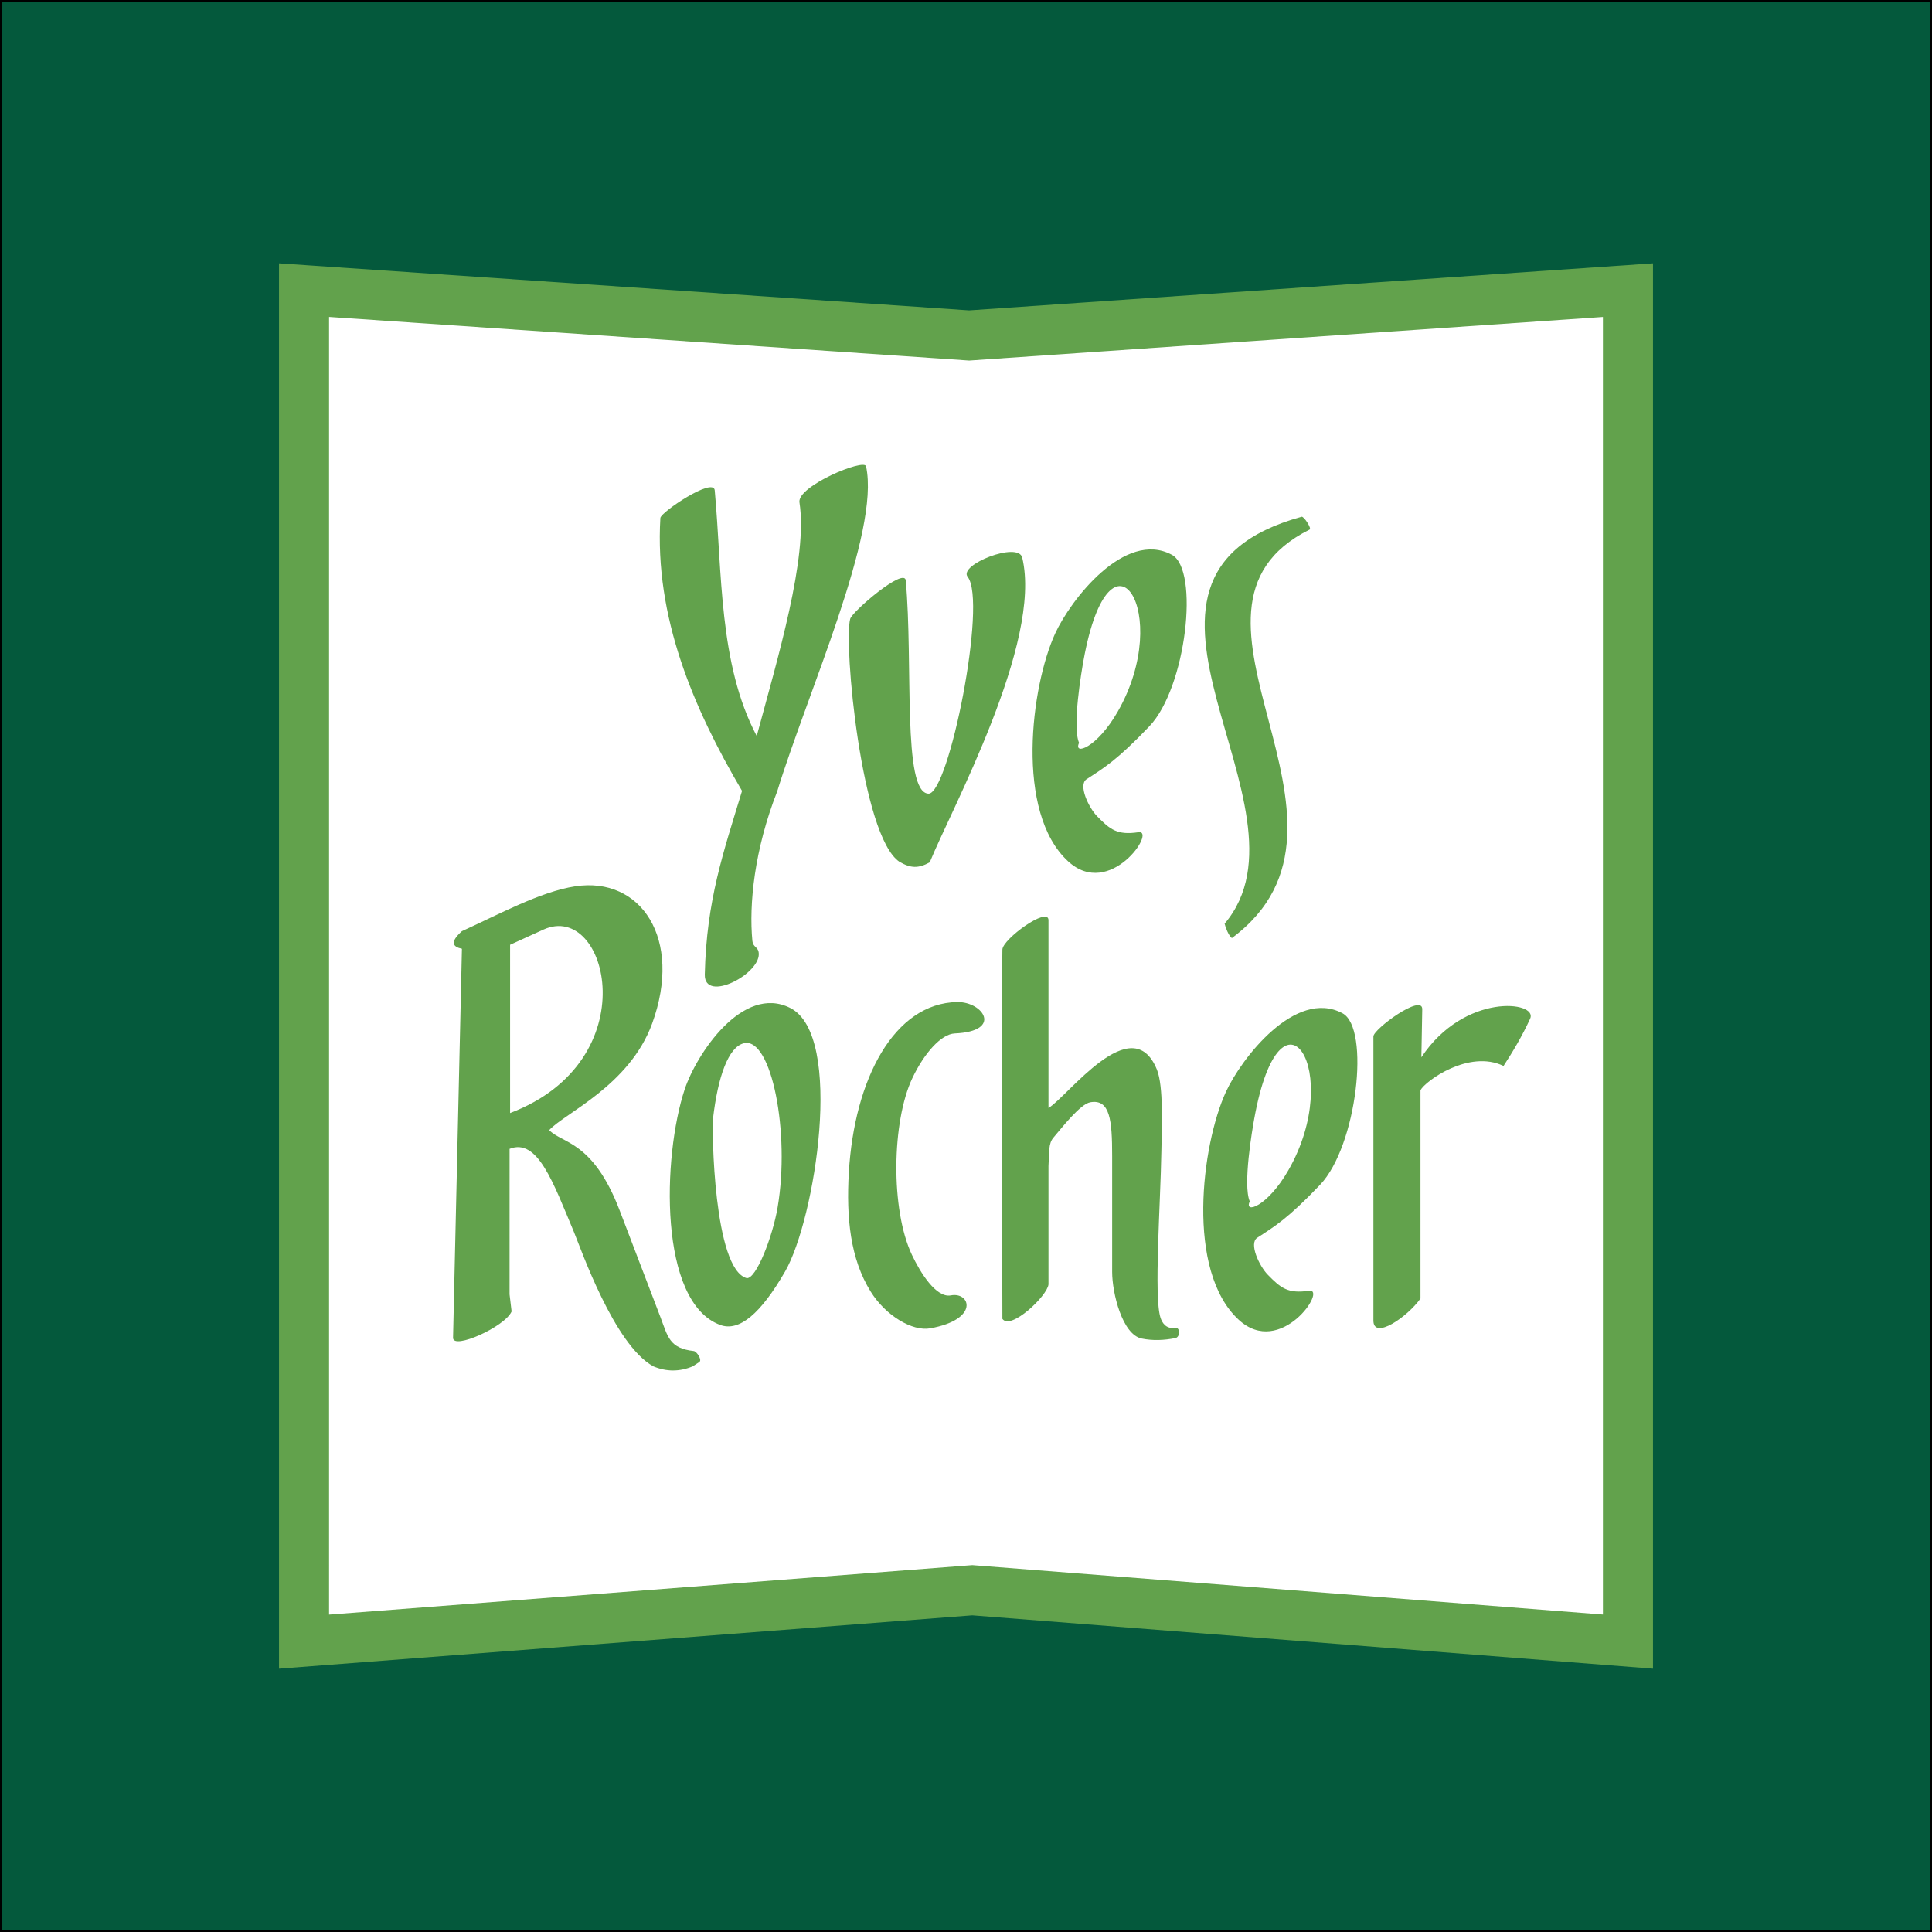
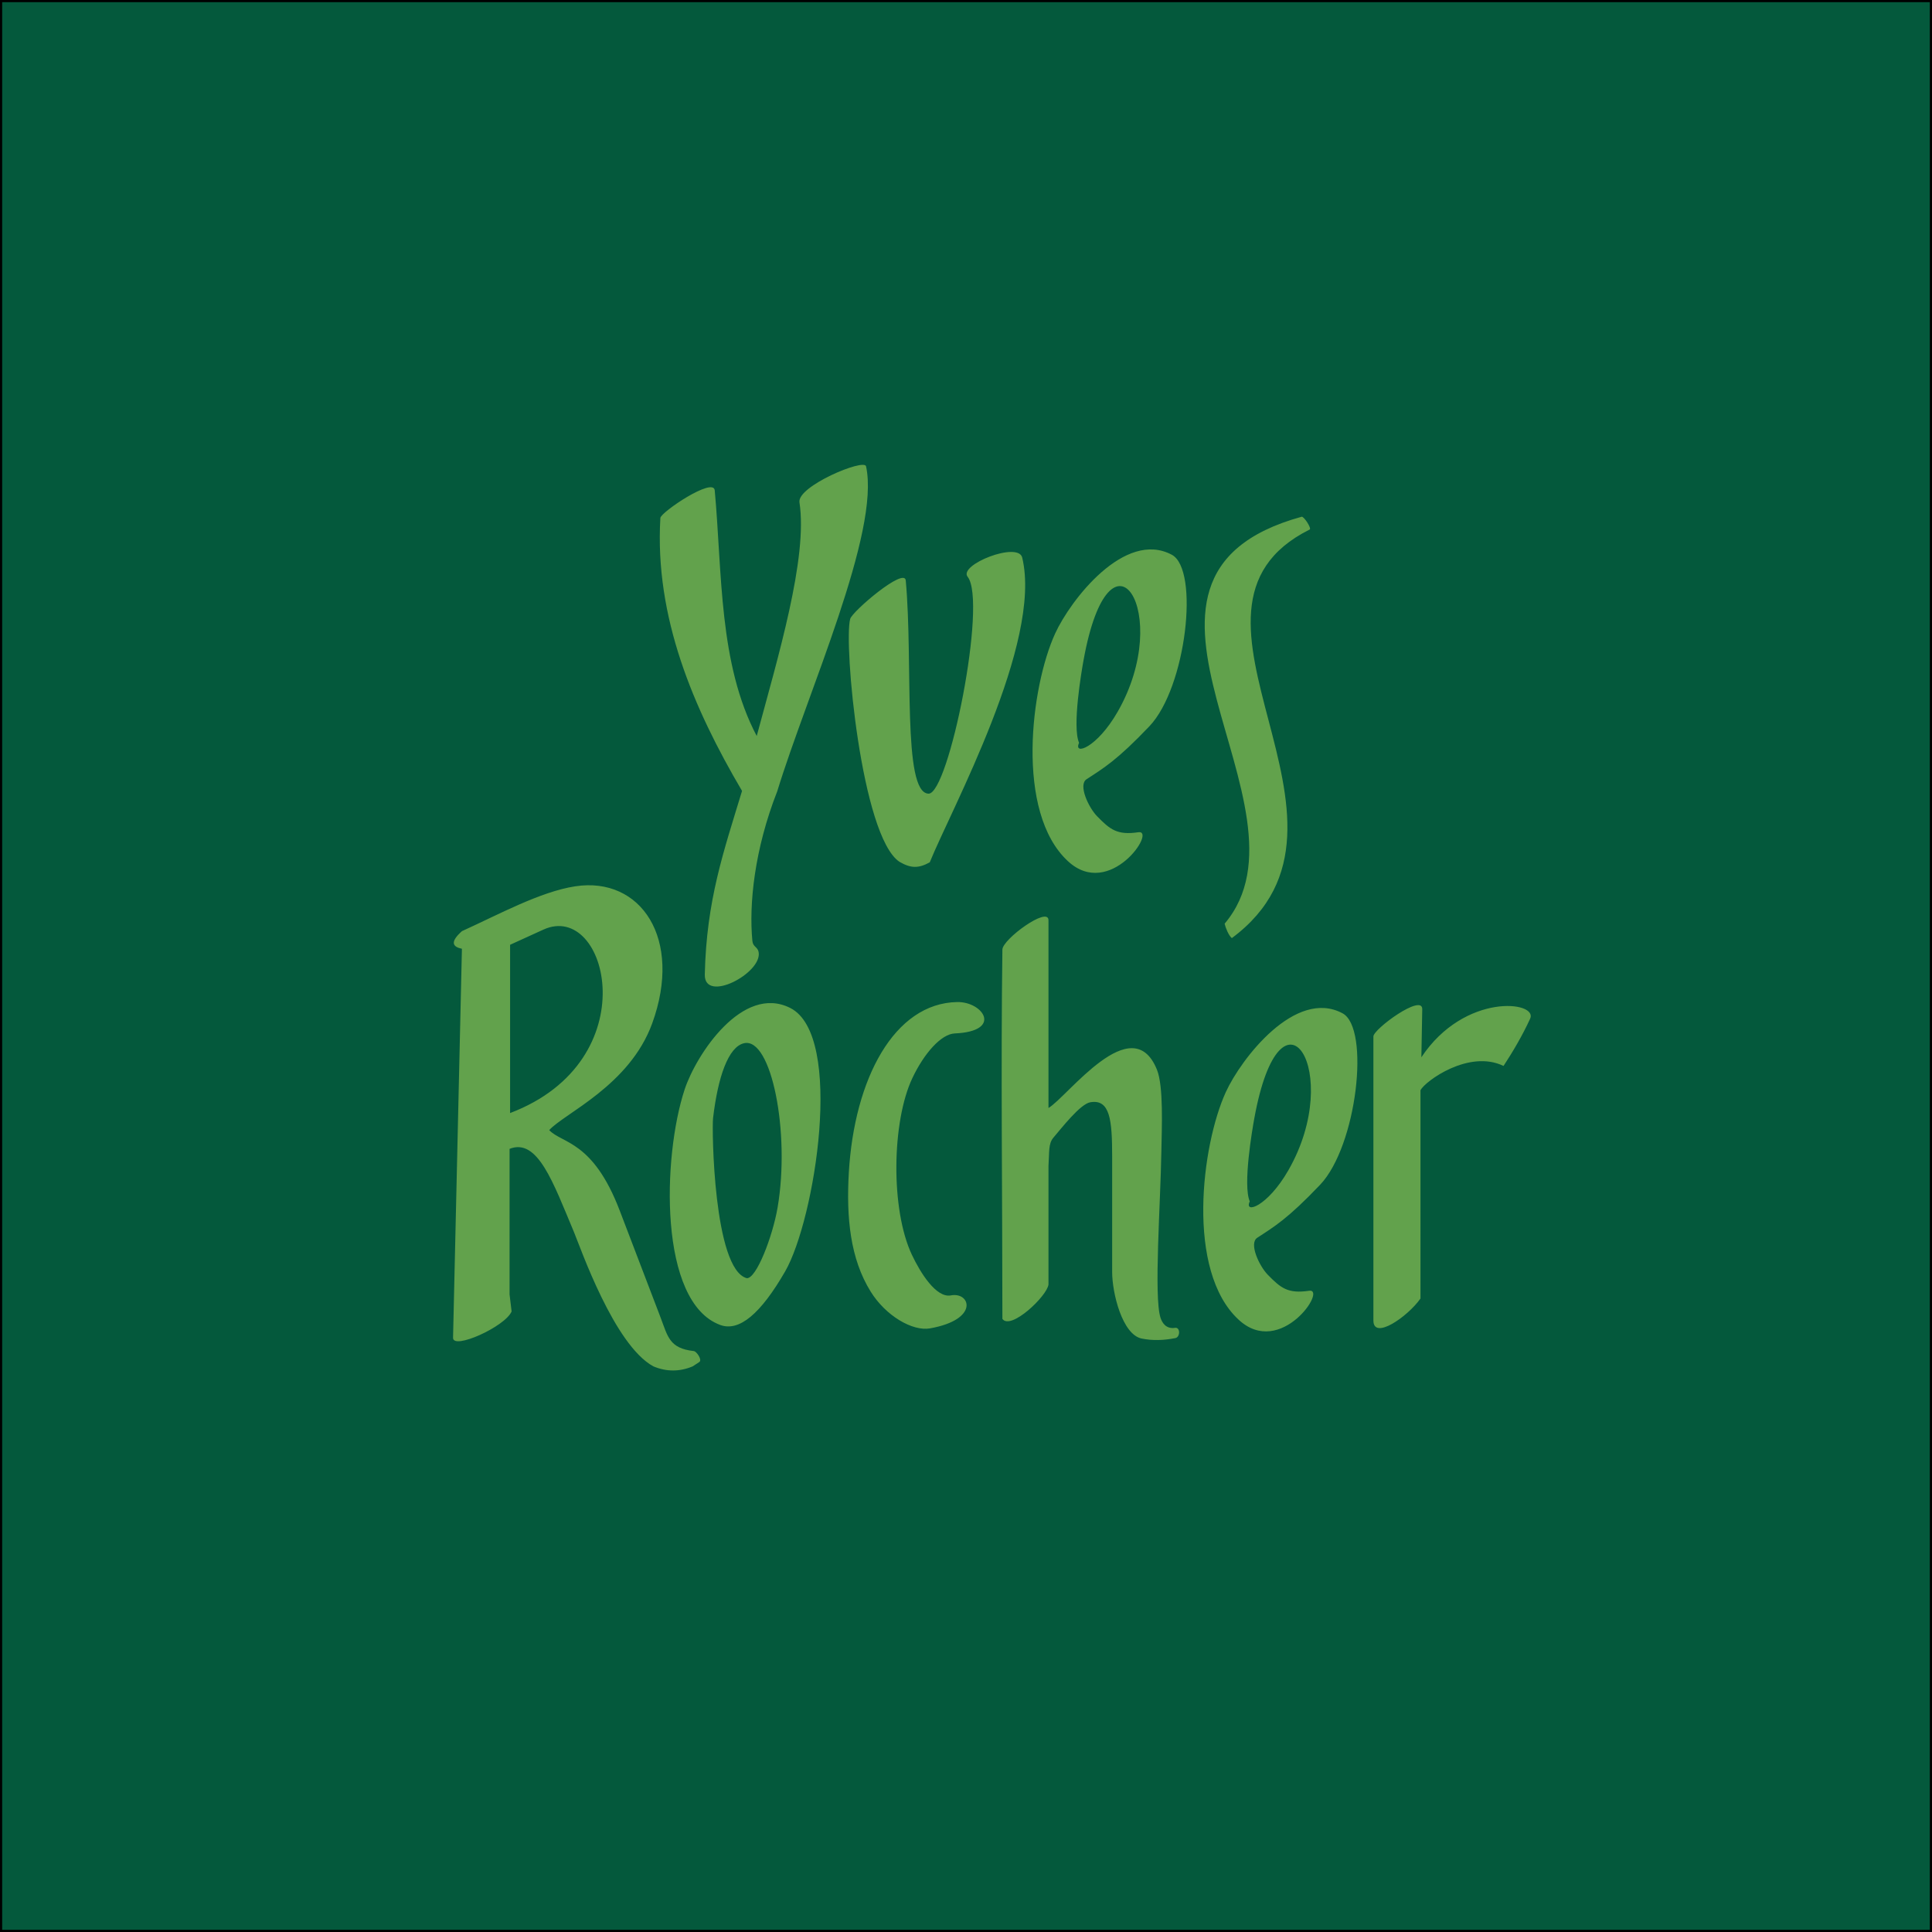
<svg xmlns="http://www.w3.org/2000/svg" width="2500" height="2500" viewBox="0 0 192.972 192.972">
  <rect x="0" y="0" width="192.972" height="192.972" fill="#333333" stroke="none" />
  <g fill-rule="evenodd" clip-rule="evenodd">
    <path fill="#04593c" stroke="#000" stroke-width=".216" stroke-miterlimit="2.613" d="M.108.108h192.755v192.755H.108V.108z" />
-     <path fill="#62a24c" d="M27.868 26.302l68.931 4.699 68.305-4.699V166.67l-67.992-5.326-69.244 5.326V26.302z" />
-     <path fill="#fff" d="M32.868 31.655l63.933 4.358 63.302-4.355v129.606l-62.988-4.936-64.247 4.943V31.655z" />
    <path d="M77.627 79.051c-2.269 5.787-2.834 11.261-2.477 14.937.059.598.522.585.621 1.096.41 2.106-5.441 5.18-5.375 2.249.169-7.441 1.88-12.263 3.72-18.335-4.889-8.311-8.74-17.382-8.157-27.262.034-.577 5.304-4.12 5.429-2.761.757 8.251.387 17.32 4.194 24.539 2.103-7.819 5.127-17.804 4.269-23.338-.25-1.613 6.473-4.413 6.651-3.602 1.443 6.577-5.878 22.692-8.875 32.477zM50.898 114.75c2.796-1.111 4.337 3.322 6.43 8.309.649 1.551 4.012 11.289 7.935 13.418 1.307.545 2.614.545 3.922 0l.663-.436c.317-.209-.267-1.062-.55-1.094-2.452-.271-2.591-1.443-3.334-3.393L61.9 120.92c-2.676-7.008-5.743-6.676-7.044-8.041 1.516-1.682 8.023-4.447 10.284-10.654 3.085-8.47-1.136-14.699-7.682-13.699-3.499.535-7.673 2.828-11.32 4.48-1.211 1.087-.942 1.562 0 1.759l-.886 38.851c-.029 1.24 5.181-1.09 5.848-2.623l-.204-1.711.002-14.532zm.051-20.383l3.333-1.518c6.427-2.926 10.458 13.09-3.333 18.325V94.367zm79.863-41.475c-16.188 8.062 7.842 29.212-7.771 40.807-.329-.255-.639-1.06-.723-1.439 9.844-11.632-14.521-34.525 7.692-40.646.225-.061 1.02 1.169.802 1.278zm-62.425 55.915c1.152-3.479 5.781-10.531 10.545-8.129 5.423 2.736 2.465 21.145-.508 26.309-2.433 4.225-4.588 6.051-6.482 5.354-6.175-2.269-5.78-16.812-3.555-23.534zm2.835 2.873c-.128 1.086.051 15.082 3.362 15.986.948.098 2.588-4.146 3.086-7.068 1.272-7.463-.617-17.016-3.349-16.4-1.574.353-2.613 3.366-3.099 7.482zm52.505 20.144c-5.309-4.887-3.709-17.473-1.283-22.758 1.529-3.332 6.954-10.379 11.655-7.854 2.768 1.488 1.445 13.25-2.249 17.131-3.232 3.396-4.581 4.184-6.273 5.287-.862.561.2 2.824 1.056 3.699 1.293 1.324 2.002 1.908 4.118 1.596 1.865-.277-2.835 6.757-7.024 2.899zm1.551-20.095c-.196 1.08-1.155 6.637-.45 8.268-.603 1.295 1.768.543 3.863-3.119 5.63-9.835-.762-19.759-3.413-5.149zm-18.6-25.703c-5.31-4.888-3.71-17.475-1.283-22.759 1.528-3.333 6.954-10.379 11.655-7.853 2.768 1.487 1.444 13.25-2.249 17.131-3.232 3.396-4.581 4.184-6.273 5.286-.862.561.199 2.825 1.055 3.701 1.293 1.322 2.003 1.908 4.119 1.594 1.865-.277-2.836 6.757-7.024 2.9zm1.551-20.097c-.196 1.081-1.155 6.637-.449 8.268-.603 1.294 1.767.543 3.862-3.119 5.629-9.833-.762-19.758-3.413-5.149zm33.74 39.676c4.303-6.48 11.666-5.609 10.867-3.861-.792 1.732-1.773 3.371-2.66 4.725-3.461-1.672-7.82 1.52-8.295 2.42V129.7c-1.304 1.844-4.703 4.18-4.703 2.195v-28.373c0-.738 4.908-4.324 4.879-2.719l-.088 4.802zm-37.244 5.063c1.9-1.117 8.34-9.949 10.829-3.836.682 1.674.484 5.867.446 8.18-.082 5.166-.764 14.484-.09 16.596.154.486.537 1.162 1.461 1.02.528-.082.526.926.028 1.023-1.146.23-2.269.268-3.361.047-1.942-.393-2.954-4.549-2.954-6.652v-11.562c0-3.607-.211-5.729-2.184-5.387-1.008.174-2.881 2.598-3.678 3.527-.52.605-.405 1.412-.498 2.842v11.828c-.119 1.145-3.775 4.617-4.603 3.438 0-11.654-.158-25.338 0-36.886.015-1.039 4.603-4.376 4.603-2.933v18.755h.001zM92.897 132.68c-1.751.312-4.429-1.248-5.937-3.68-2.03-3.27-2.442-7.355-2.177-11.893.548-9.33 4.522-16.914 10.827-17.02 2.606-.043 4.581 2.926-.248 3.135-1.348.057-3.058 1.973-4.238 4.471-2.04 4.316-2.192 13.084-.04 17.645.843 1.789 2.429 4.332 3.89 4.049 1.95-.377 2.88 2.41-2.077 3.293zm-.031-46.549c-1.13.623-1.899.603-3.03-.055-3.809-2.551-5.589-21.822-4.917-24.261.207-.75 5.424-5.197 5.549-3.84.755 8.25-.37 21.211 2.274 21.298 2.021.066 5.886-19.173 3.909-21.659-.954-1.2 5.056-3.566 5.45-1.921 2.04 8.484-7.119 25.2-9.235 30.438z" fill="#62a24c" />
  </g>
</svg>